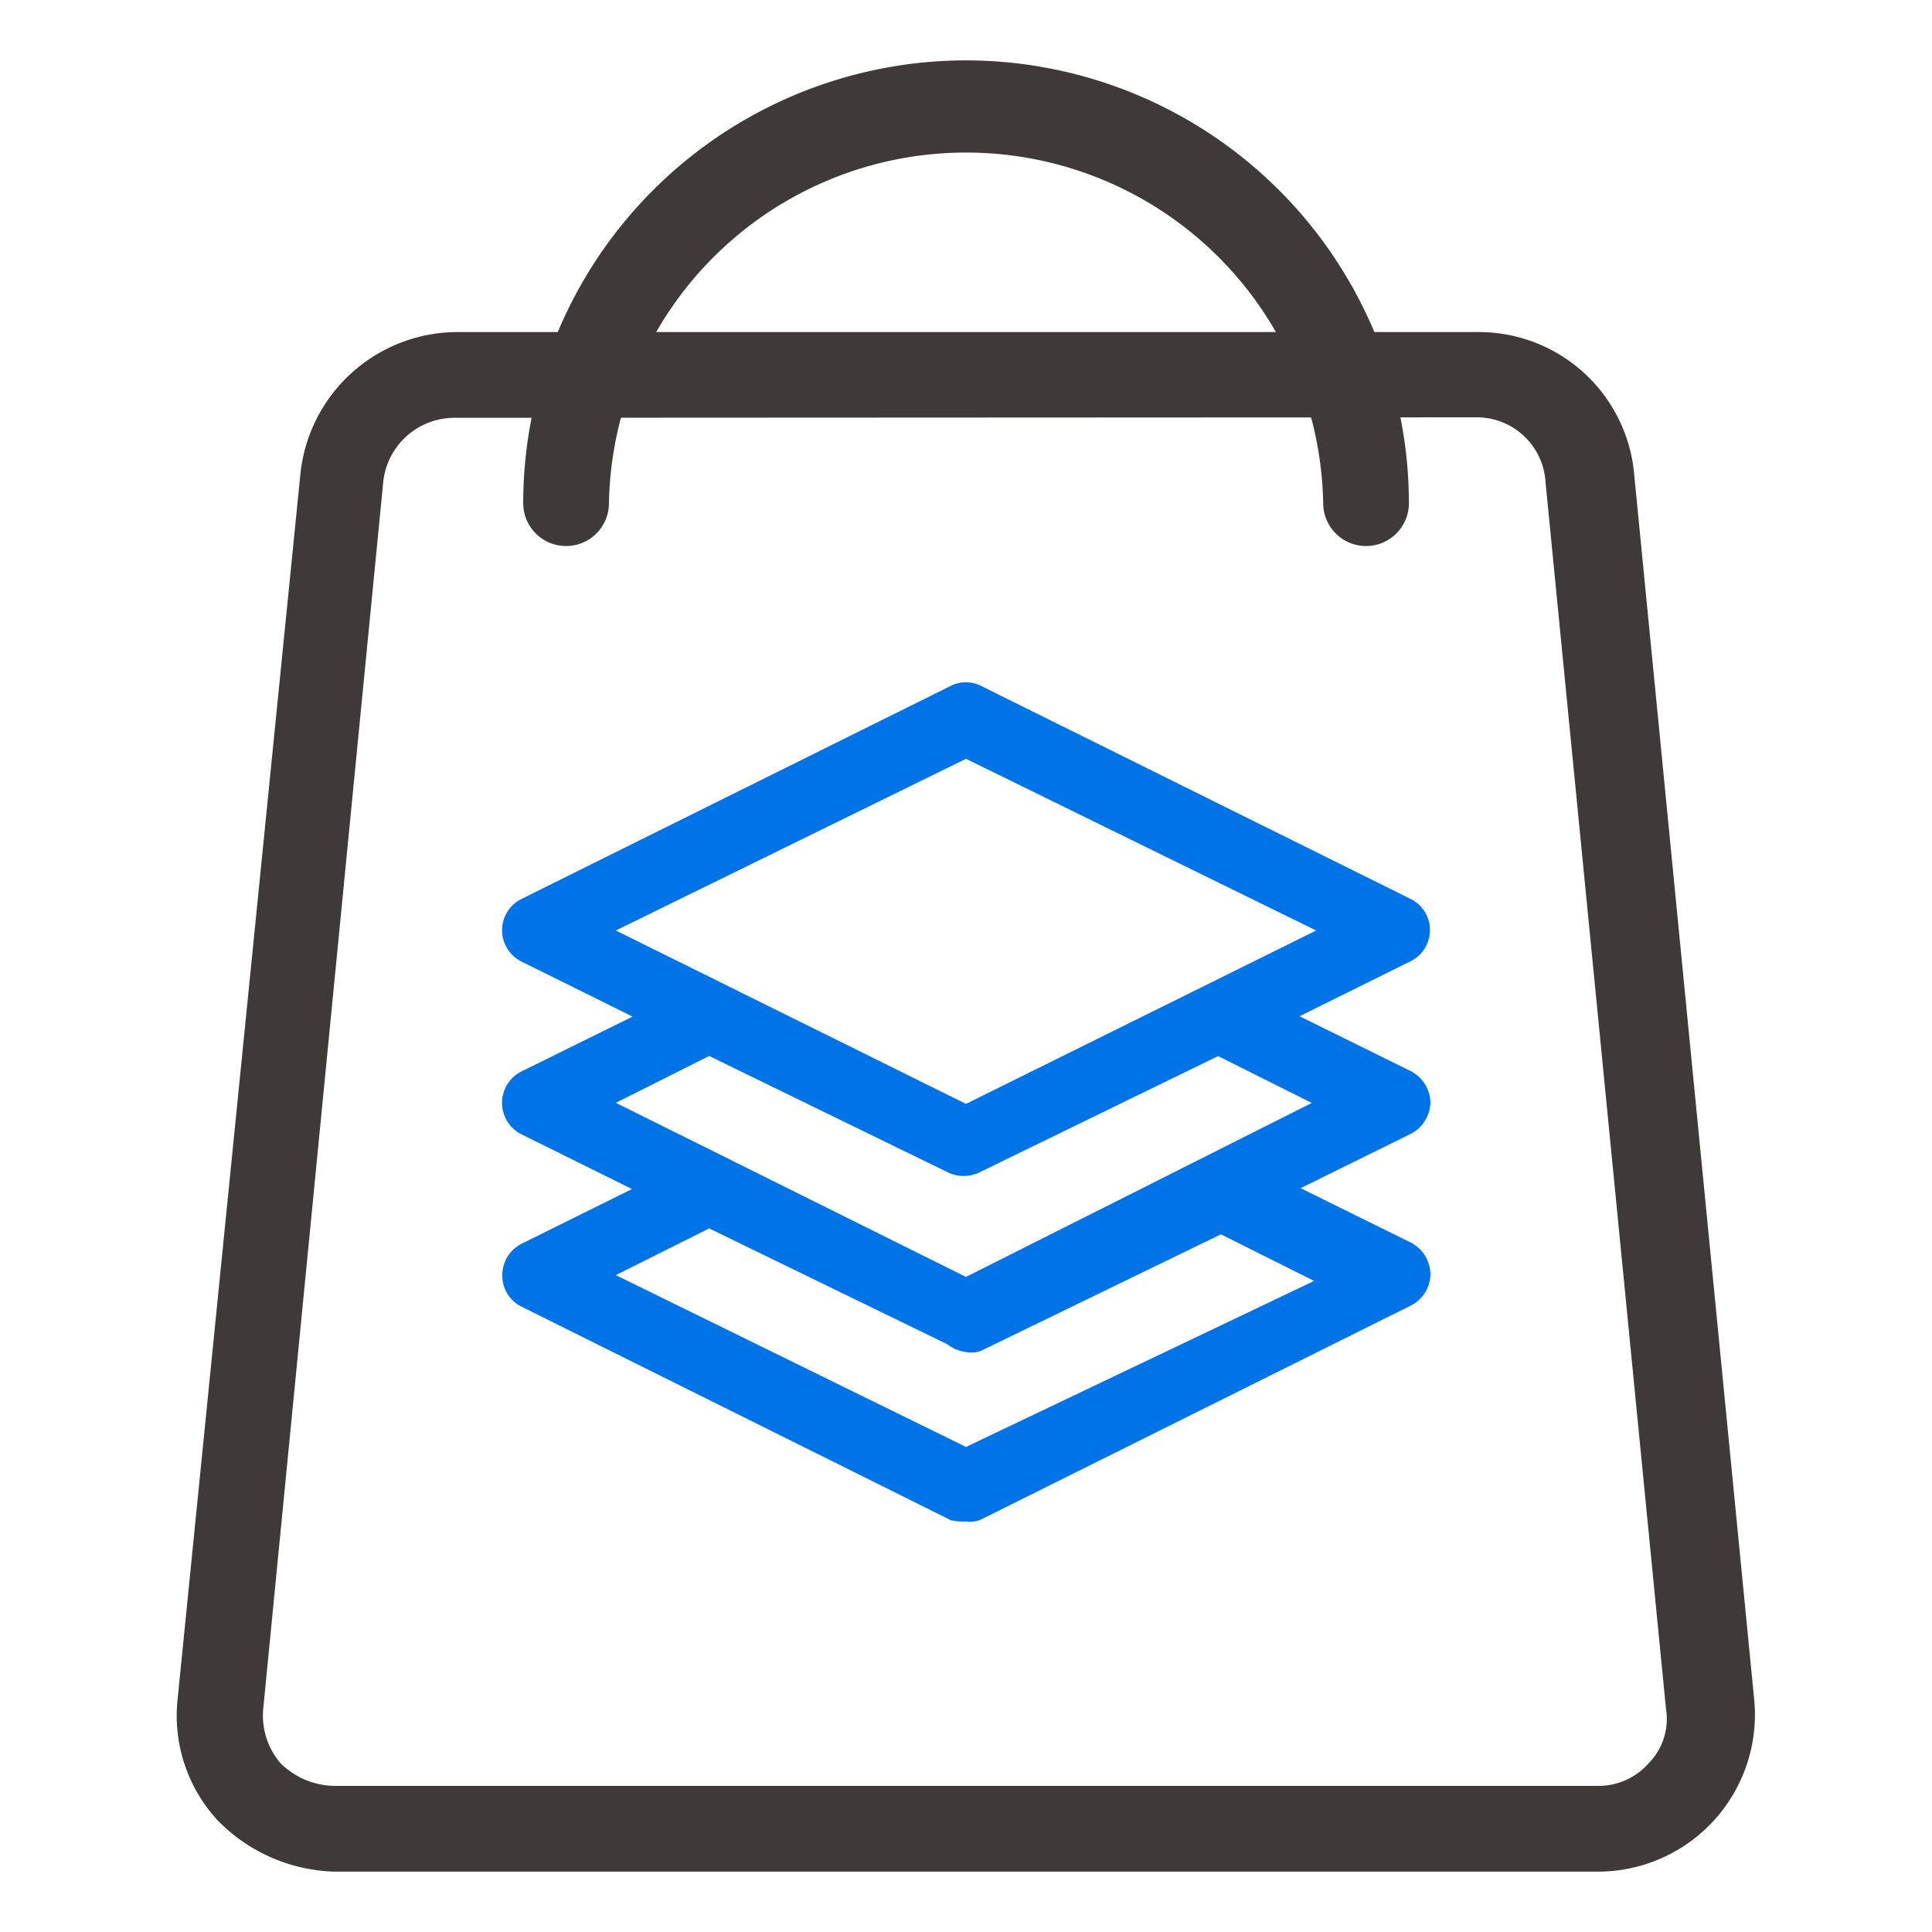
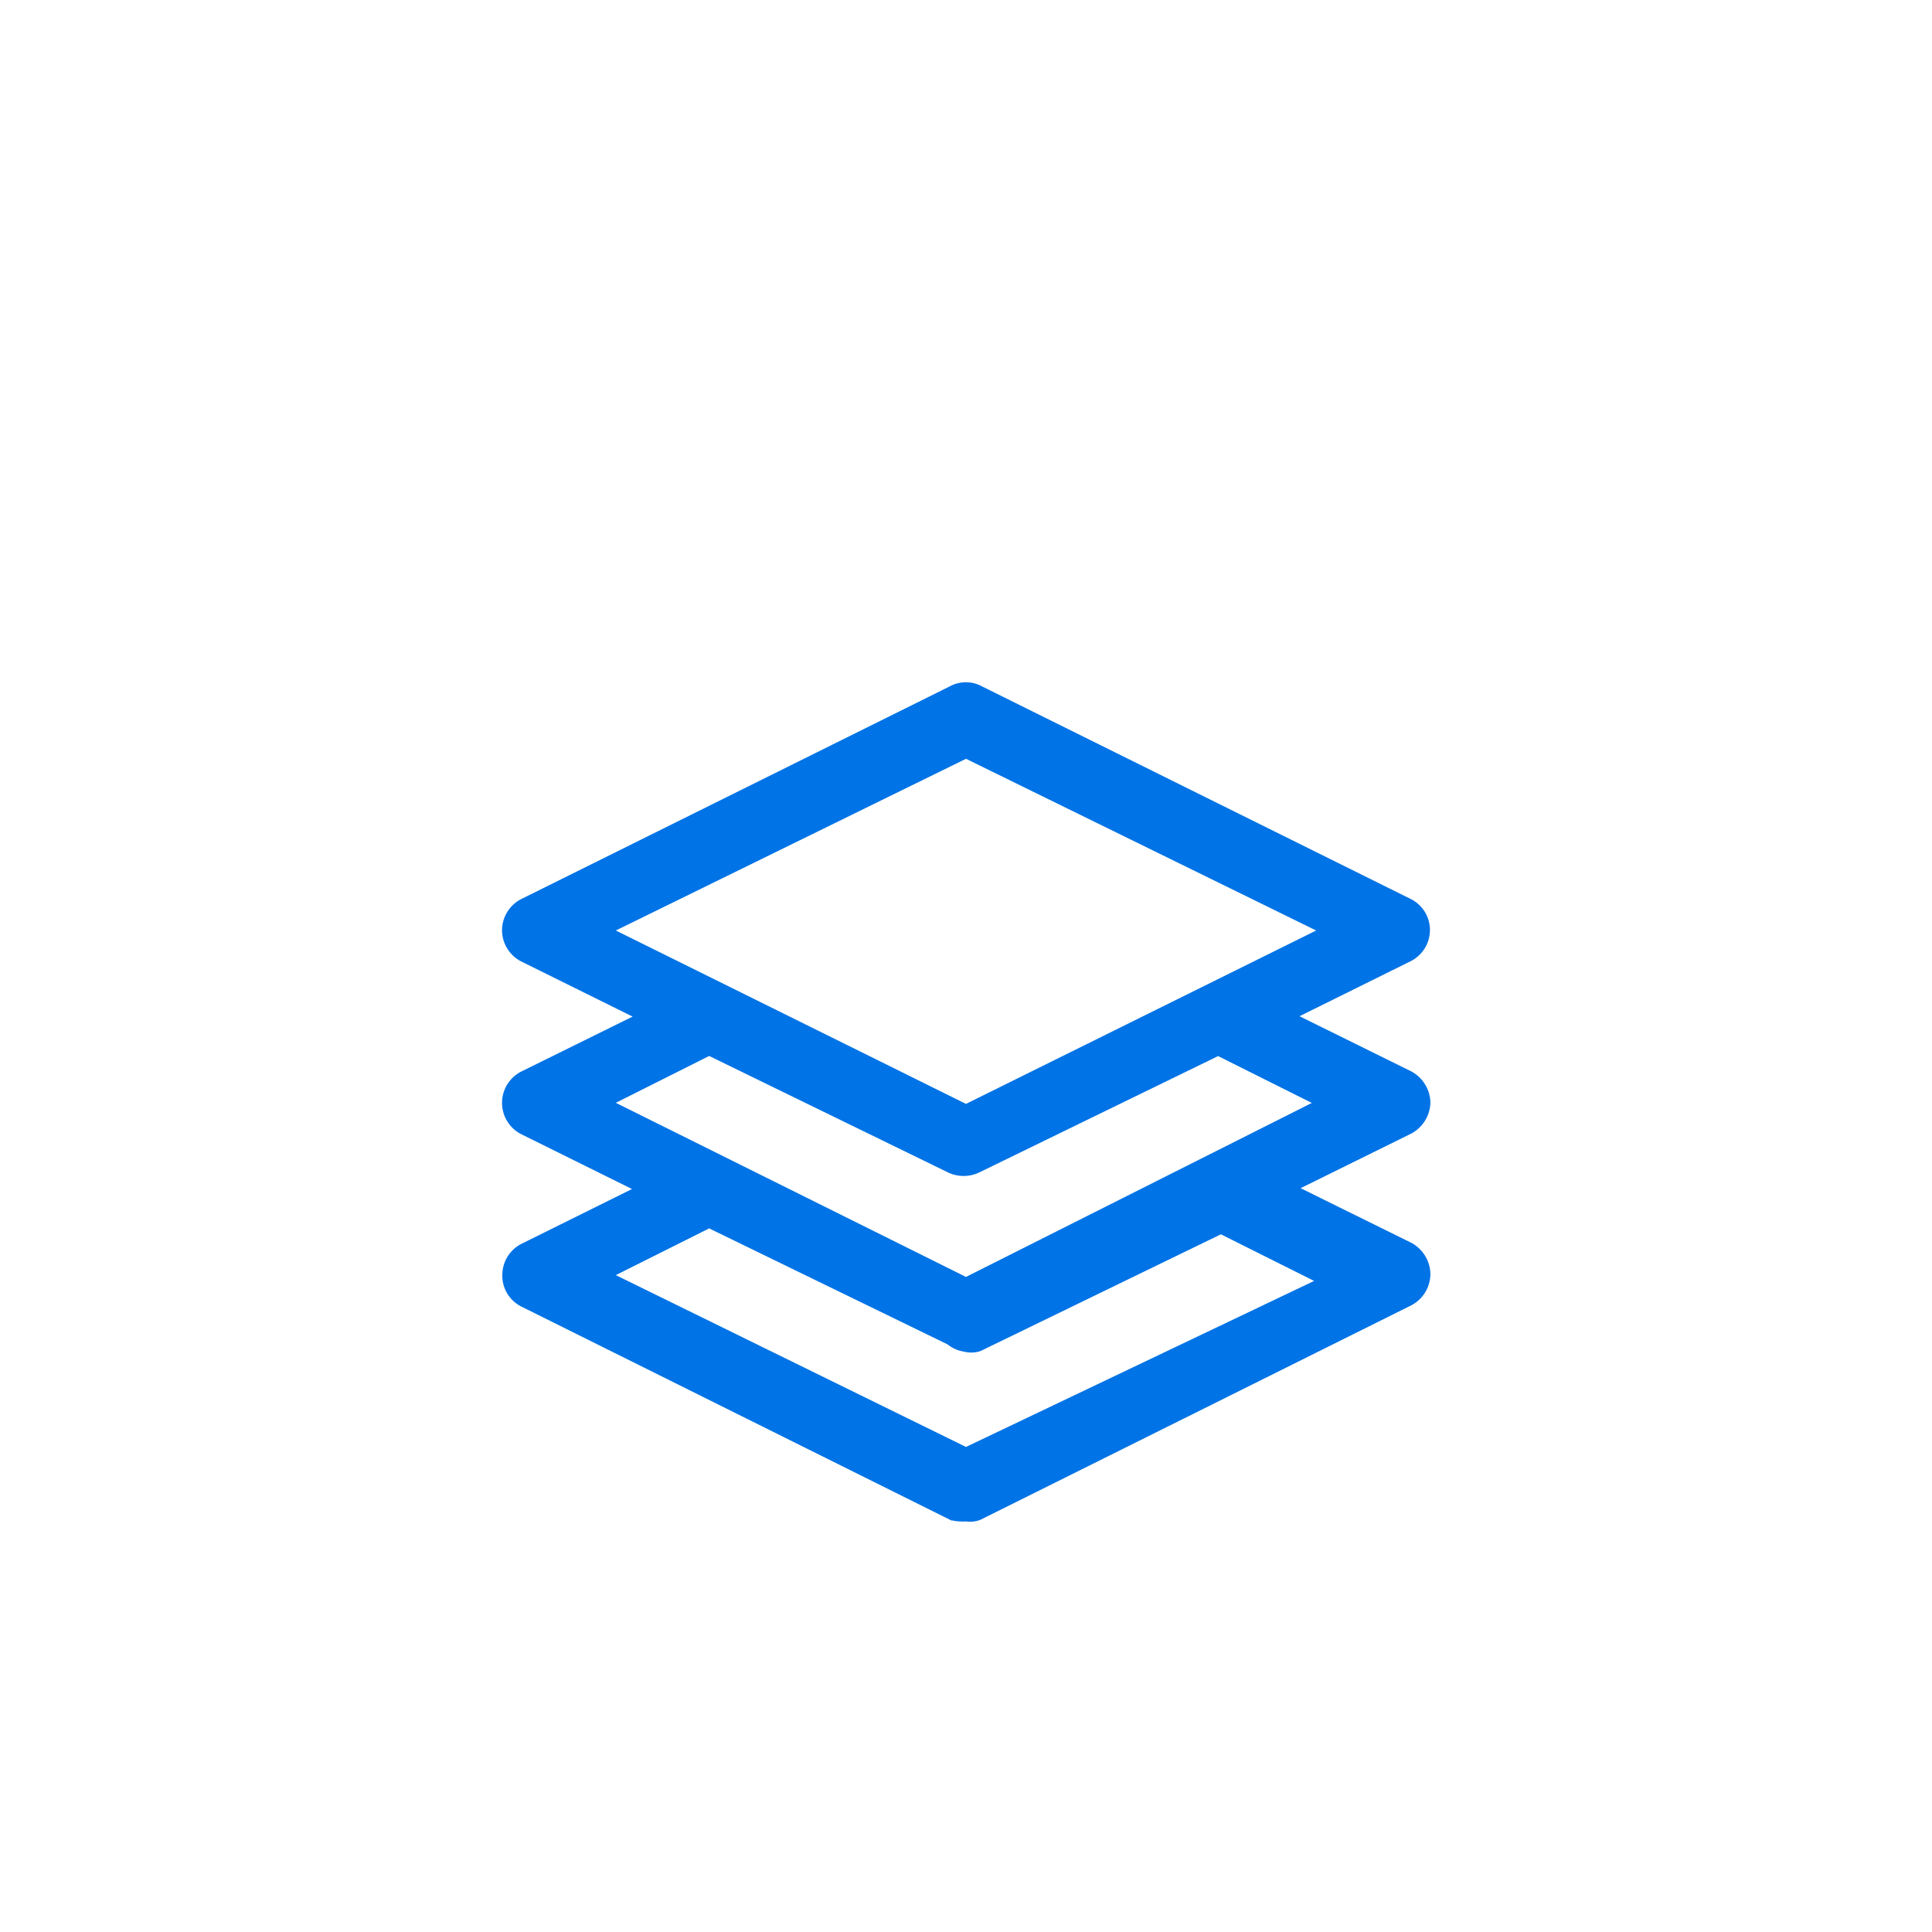
<svg xmlns="http://www.w3.org/2000/svg" id="PROD" viewBox="0 0 160 160">
  <defs>
    <style>.cls-1{fill:#3e3a39;}.cls-1,.cls-2{fill-rule:evenodd;}.cls-2{fill:#0073e6;}</style>
  </defs>
  <title>nav_pro07</title>
-   <path class="cls-1" d="M132.29,155H27.71a14.05,14.05,0,0,1-9.7-4.26,12.78,12.78,0,0,1-3.31-9.94L24.87,39.33a13.1,13.1,0,0,1,13-11.83h84.47a12.92,12.92,0,0,1,13,11.83l9.94,101.47a13,13,0,0,1-13,14.2ZM37.65,34.6A5.93,5.93,0,0,0,31.73,40L21.8,141.51a6.07,6.07,0,0,0,1.42,4.5,6.46,6.46,0,0,0,4.5,1.89H132.29a5.54,5.54,0,0,0,4.26-1.89,5.23,5.23,0,0,0,1.42-4.5L128,40a5.71,5.71,0,0,0-5.68-5.44Z" />
-   <path class="cls-1" d="M80,5A36.71,36.71,0,0,0,43.33,41.67a3.55,3.55,0,0,0,7.1,0,29.58,29.58,0,0,1,59.15,0,3.55,3.55,0,0,0,7.1,0A36.71,36.71,0,0,0,80,5Z" />
  <path class="cls-2" d="M79.55,126a2.87,2.87,0,0,1-.66-.08l-.1,0-.1-.05L43.21,108.22a2.85,2.85,0,0,1-1.61-2.63,2.9,2.9,0,0,1,1.6-2.59h0l9.14-4.53-9.13-4.52h0a2.91,2.91,0,0,1,0-5.23h0l9.18-4.53-9.23-4.57h0A2.9,2.9,0,0,1,42,78.54h0a2.88,2.88,0,0,1,0-3h0a2.91,2.91,0,0,1,1.14-1.07h0L78.66,56.84a2.79,2.79,0,0,1,2.66,0l35.51,17.61h0A2.91,2.91,0,0,1,118,75.52h0a2.88,2.88,0,0,1,0,3h0a2.9,2.9,0,0,1-1.15,1.07h0l-9.23,4.57,9.18,4.53h0a3,3,0,0,1,1.66,2.6v0a3,3,0,0,1-1.57,2.58h0l-9.18,4.53,9.18,4.53h0a3,3,0,0,1,1.57,2.58v0a2.95,2.95,0,0,1-1.58,2.59h0L81.24,125.84l-.17.07A2.5,2.5,0,0,1,80,126a2.77,2.77,0,0,1-.43,0ZM80,62.84,51,77.06,80,91.42l29-14.36L80,62.84ZM58.73,87.45,51,91.33l29,14.42,28.64-14.41-7.76-3.88L81.09,97.1h0a3,3,0,0,1-2.57,0h0L58.73,87.45Zm19.71,23.87-19.71-9.59L51,105.6l29,14.23,28.83-13.75-7.72-3.86-19.87,9.65-.17.06a2.52,2.52,0,0,1-1.27,0,2.86,2.86,0,0,1-1.36-.62Z" />
</svg>